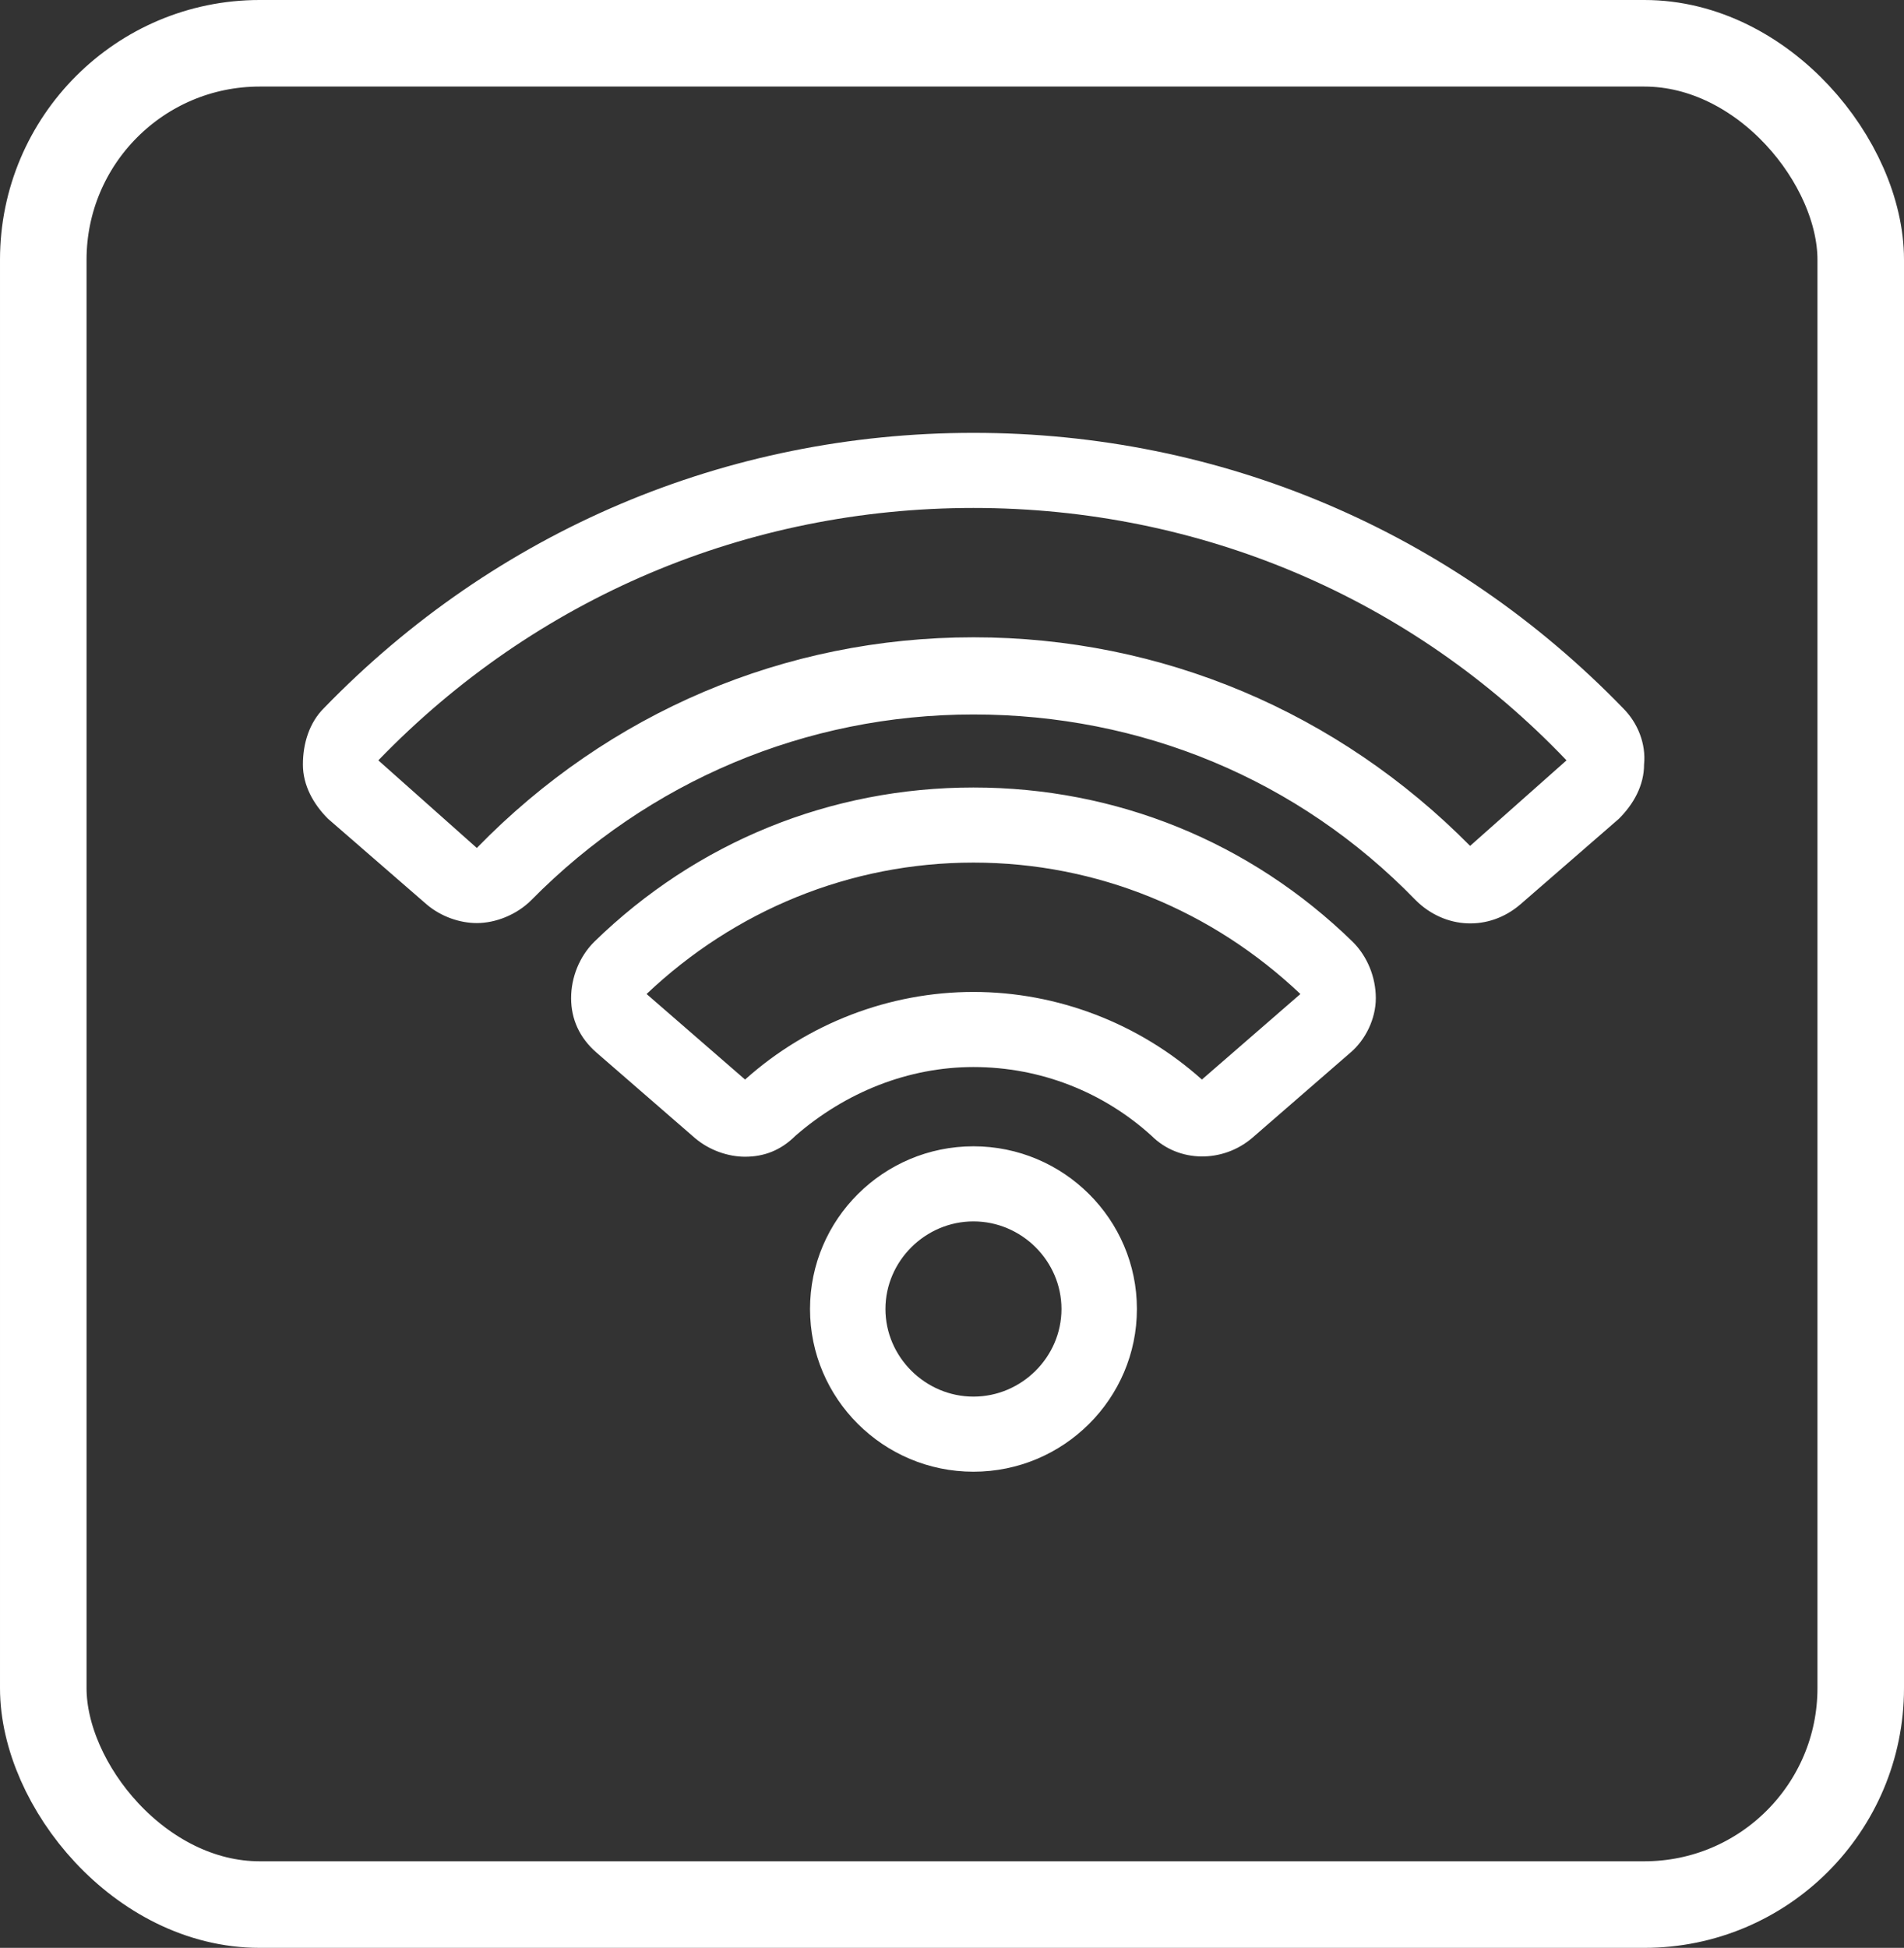
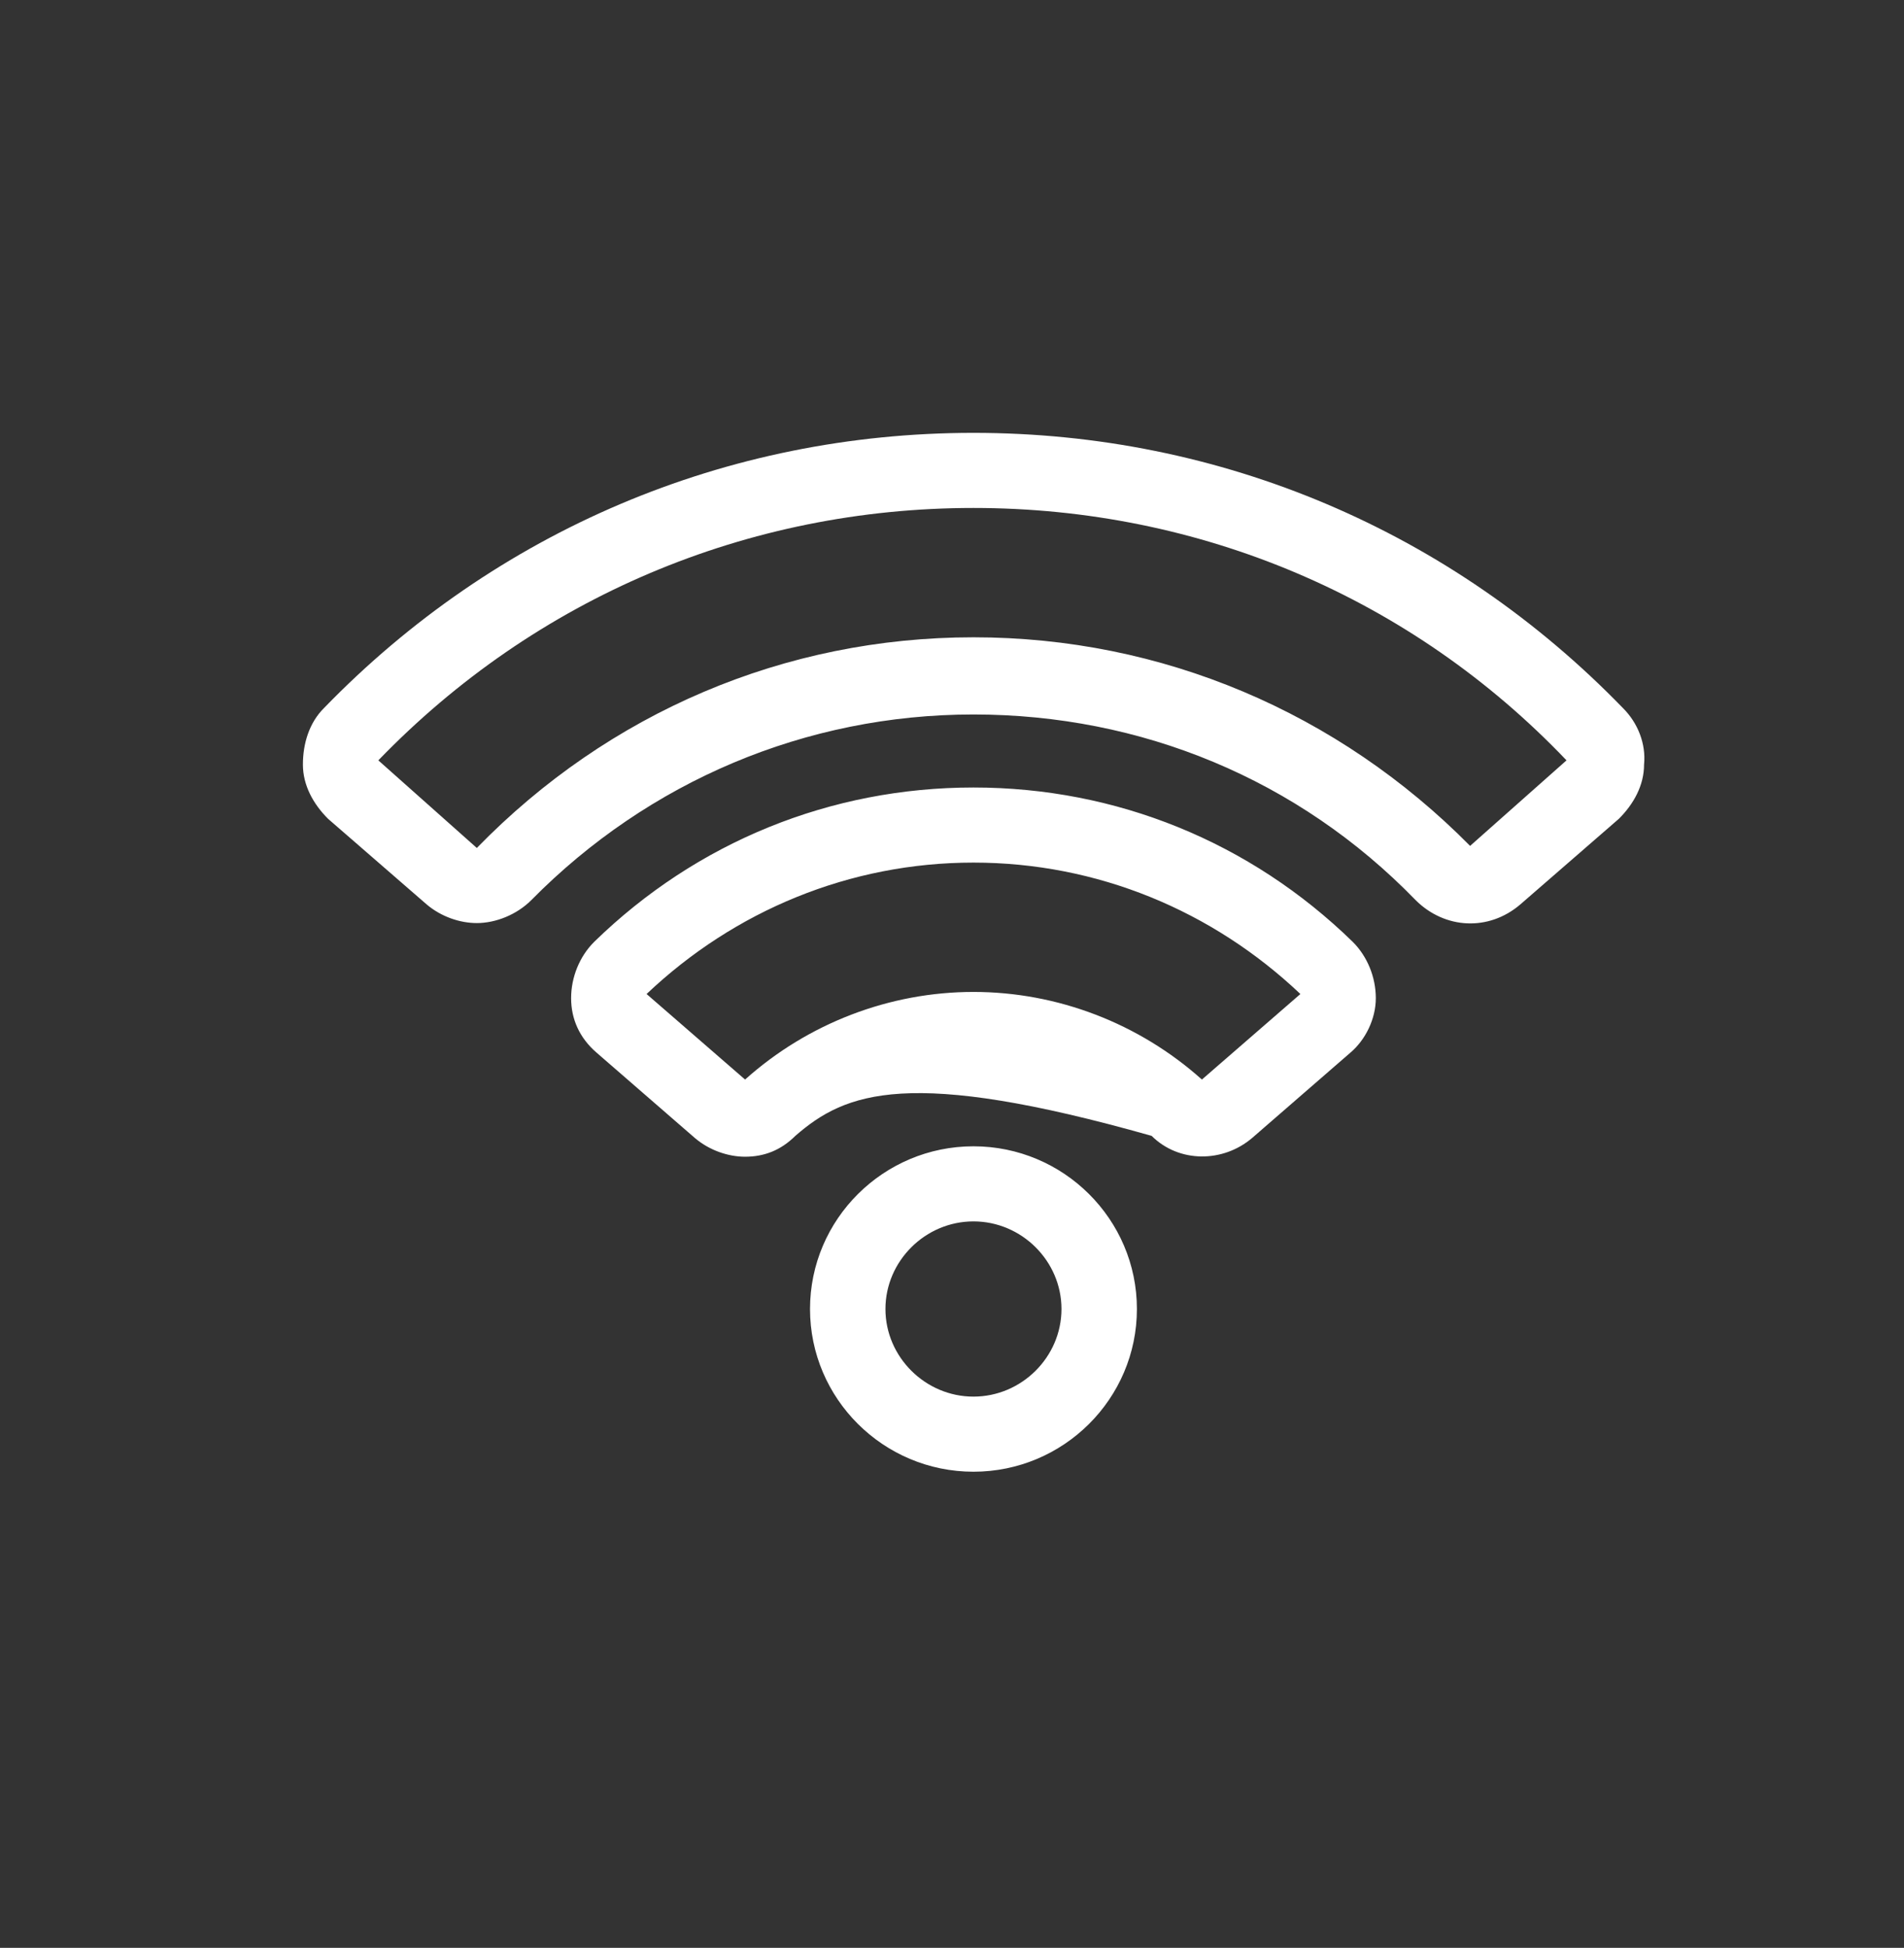
<svg xmlns="http://www.w3.org/2000/svg" width="44" height="45" viewBox="0 0 44 45" fill="none">
  <rect x="0" y="0" width="44" height="45" fill="#333333" stroke="none" />
-   <rect x="1" y="1" width="42" height="43" rx="5" stroke="white" stroke-width="2" />
-   <path d="M22.496 34C20.414 34 18.719 32.313 18.719 30.241C18.719 28.169 20.414 26.482 22.496 26.482C24.579 26.482 26.273 28.169 26.273 30.241C26.273 32.313 24.579 34 22.496 34ZM22.496 28.217C21.383 28.217 20.462 29.133 20.462 30.241C20.462 31.349 21.383 32.265 22.496 32.265C23.61 32.265 24.53 31.349 24.53 30.241C24.53 29.133 23.61 28.217 22.496 28.217ZM17.218 26.723C16.831 26.723 16.395 26.578 16.056 26.289L13.78 24.313C13.392 23.976 13.198 23.542 13.198 23.06C13.198 22.578 13.392 22.096 13.731 21.759C16.104 19.446 19.203 18.193 22.496 18.193C25.789 18.193 28.889 19.446 31.261 21.759C31.6 22.096 31.794 22.578 31.794 23.06C31.794 23.542 31.552 24.024 31.213 24.313L28.937 26.289C28.259 26.867 27.242 26.867 26.613 26.241C25.499 25.229 24.046 24.651 22.496 24.651C20.995 24.651 19.542 25.229 18.38 26.241C18.041 26.578 17.654 26.723 17.218 26.723ZM22.496 19.928C19.639 19.928 16.976 21.036 14.942 22.964L17.218 24.94C18.671 23.639 20.559 22.916 22.496 22.916C24.433 22.916 26.322 23.639 27.775 24.94L30.051 22.964C28.017 21.036 25.354 19.928 22.496 19.928ZM11.019 21.325C10.632 21.325 10.196 21.181 9.857 20.892L7.581 18.916C7.242 18.578 7 18.145 7 17.663C7 17.181 7.145 16.699 7.484 16.361C11.455 12.265 16.782 10 22.496 10C28.211 10 33.537 12.265 37.508 16.361C37.847 16.699 38.041 17.181 37.993 17.663C37.993 18.145 37.751 18.578 37.411 18.916L35.136 20.892C34.409 21.518 33.392 21.47 32.714 20.795C30.002 18 26.37 16.506 22.496 16.506C18.622 16.506 14.99 18.048 12.278 20.795C11.94 21.133 11.455 21.325 11.019 21.325ZM22.496 14.723C26.855 14.723 30.922 16.458 33.973 19.542L36.201 17.566C32.617 13.807 27.726 11.735 22.496 11.735C17.266 11.735 12.375 13.807 8.743 17.566L11.019 19.59C14.07 16.458 18.138 14.723 22.496 14.723Z" fill="white" />
+   <path d="M22.496 34C20.414 34 18.719 32.313 18.719 30.241C18.719 28.169 20.414 26.482 22.496 26.482C24.579 26.482 26.273 28.169 26.273 30.241C26.273 32.313 24.579 34 22.496 34ZM22.496 28.217C21.383 28.217 20.462 29.133 20.462 30.241C20.462 31.349 21.383 32.265 22.496 32.265C23.61 32.265 24.53 31.349 24.53 30.241C24.53 29.133 23.61 28.217 22.496 28.217ZM17.218 26.723C16.831 26.723 16.395 26.578 16.056 26.289L13.78 24.313C13.392 23.976 13.198 23.542 13.198 23.06C13.198 22.578 13.392 22.096 13.731 21.759C16.104 19.446 19.203 18.193 22.496 18.193C25.789 18.193 28.889 19.446 31.261 21.759C31.6 22.096 31.794 22.578 31.794 23.06C31.794 23.542 31.552 24.024 31.213 24.313L28.937 26.289C28.259 26.867 27.242 26.867 26.613 26.241C20.995 24.651 19.542 25.229 18.38 26.241C18.041 26.578 17.654 26.723 17.218 26.723ZM22.496 19.928C19.639 19.928 16.976 21.036 14.942 22.964L17.218 24.94C18.671 23.639 20.559 22.916 22.496 22.916C24.433 22.916 26.322 23.639 27.775 24.94L30.051 22.964C28.017 21.036 25.354 19.928 22.496 19.928ZM11.019 21.325C10.632 21.325 10.196 21.181 9.857 20.892L7.581 18.916C7.242 18.578 7 18.145 7 17.663C7 17.181 7.145 16.699 7.484 16.361C11.455 12.265 16.782 10 22.496 10C28.211 10 33.537 12.265 37.508 16.361C37.847 16.699 38.041 17.181 37.993 17.663C37.993 18.145 37.751 18.578 37.411 18.916L35.136 20.892C34.409 21.518 33.392 21.47 32.714 20.795C30.002 18 26.37 16.506 22.496 16.506C18.622 16.506 14.99 18.048 12.278 20.795C11.94 21.133 11.455 21.325 11.019 21.325ZM22.496 14.723C26.855 14.723 30.922 16.458 33.973 19.542L36.201 17.566C32.617 13.807 27.726 11.735 22.496 11.735C17.266 11.735 12.375 13.807 8.743 17.566L11.019 19.59C14.07 16.458 18.138 14.723 22.496 14.723Z" fill="white" />
</svg>